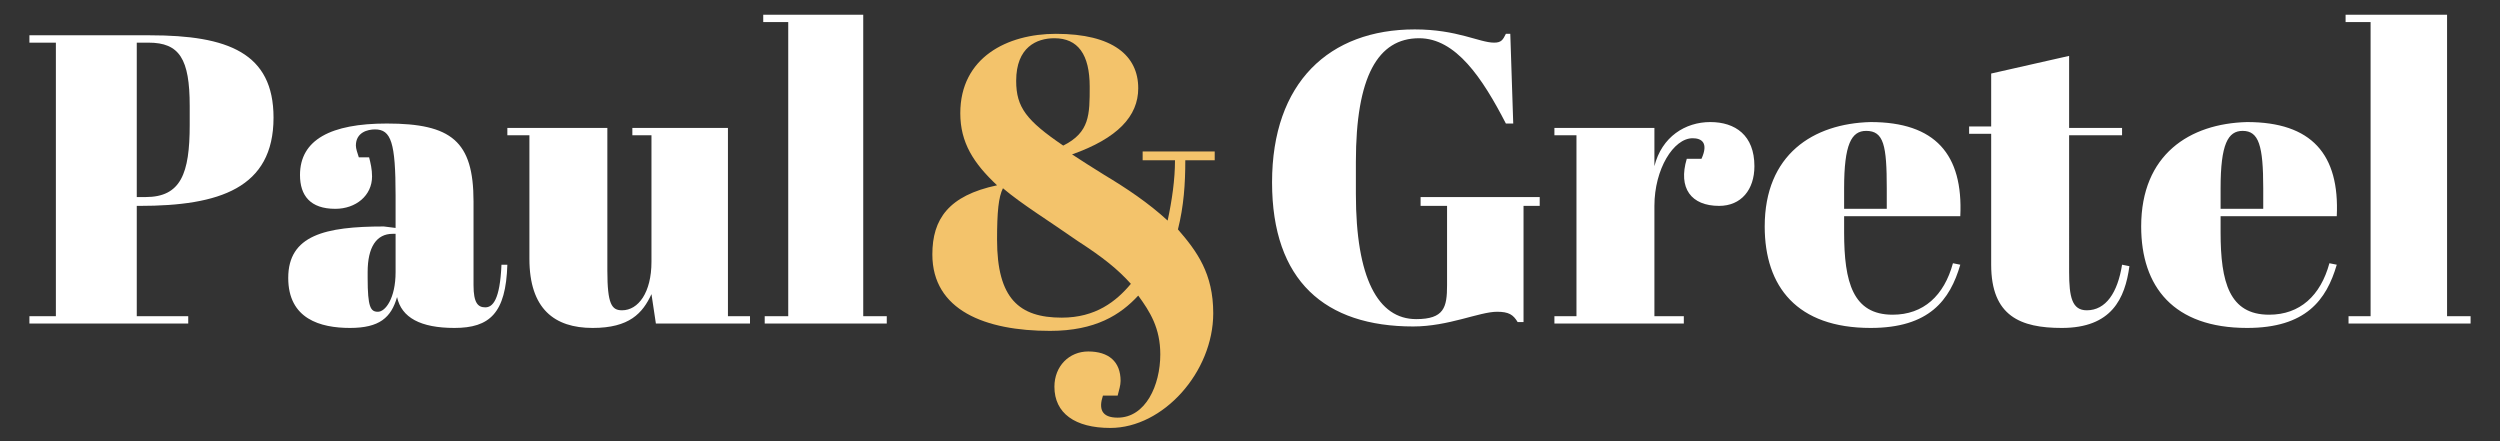
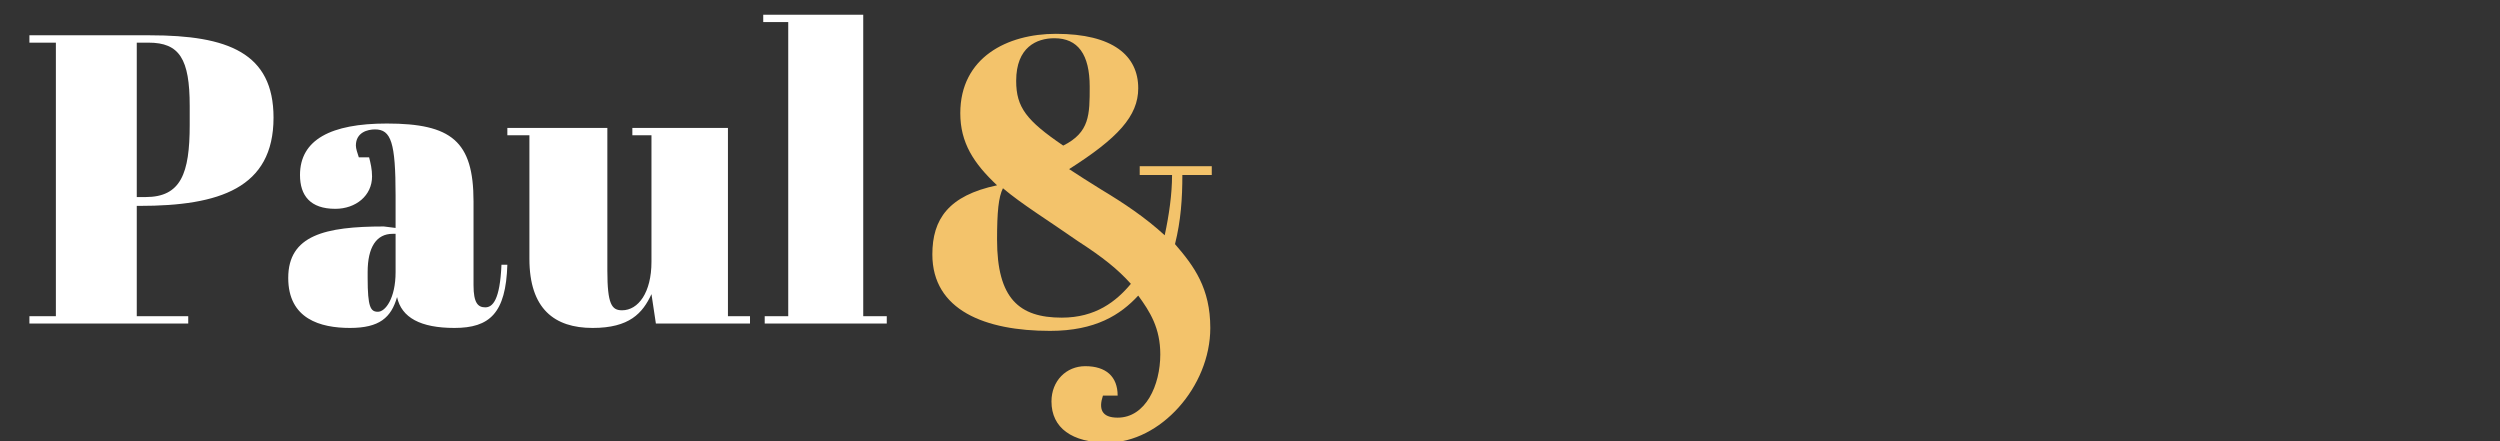
<svg xmlns="http://www.w3.org/2000/svg" version="1.1" id="Ebene_1" x="0px" y="0px" width="170px" height="30px" viewBox="0 0 170 30" style="enable-background:new 0 0 170 30;" xml:space="preserve">
  <rect x="0" y="0" width="170" height="30" fill="#333333" stroke="none" />
  <style type="text/css">
	.st0{fill:#FFFFFF;}
	.st1{fill:#F3C36B;}
</style>
  <g>
-     <path class="st0" d="M159.5,1v0.5h1.7v20h-1.5V22h8.3v-0.5h-1.6V1H159.5z M151,14.2v-1.4c0-3,0.5-3.9,1.5-3.9c1.1,0,1.4,1,1.4,3.9   v1.4C153.9,14.2,151,14.2,151,14.2z M145.6,15.4c0,4.1,2.2,6.9,7.2,6.9c4,0,5.4-1.9,6.1-4.3l-0.5-0.1c-0.6,2.2-2,3.5-4.1,3.5   c-2.7,0-3.3-2.2-3.3-5.6v-1.1h7.9c0.2-4.2-1.7-6.4-6.1-6.4C148.9,8.4,145.6,10.5,145.6,15.4 M135.4,18c0,3.5,2,4.3,4.8,4.3   c3.4,0,4.3-2,4.6-4.2l-0.5-0.1c-0.3,1.9-1.1,3.1-2.4,3.1c-1,0-1.2-0.9-1.2-2.6V9.2h3.6V8.7h-3.6V3.8L135.4,5v3.6h-1.5v0.5h1.5V18z    M125.4,14.2v-1.4c0-3,0.5-3.9,1.5-3.9c1.2,0,1.4,1,1.4,3.9v1.4C128.3,14.2,125.4,14.2,125.4,14.2z M120,15.4   c0,4.1,2.2,6.9,7.2,6.9c4,0,5.4-1.9,6.1-4.3l-0.5-0.1c-0.6,2.2-2,3.5-4.1,3.5c-2.7,0-3.3-2.2-3.3-5.6v-1.1h7.9   c0.2-4.2-1.7-6.4-6.1-6.4C123.3,8.4,120,10.5,120,15.4 M115.1,9.4c0.6,0,1.1,0.3,0.6,1.4h-1c-0.6,2,0.3,3.2,2.2,3.2   c1.5,0,2.4-1.1,2.4-2.7c0-2.1-1.3-3-3-3s-3.3,1-3.8,3V8.7h-6.8v0.5h1.5v12.3h-1.5V22h8.8v-0.5h-2V14   C112.5,11.5,113.8,9.4,115.1,9.4 M96.3,21.7c-2.6,0-4.1-2.8-4.1-8.5V11c0-5.8,1.5-8.4,4.3-8.4c2.5,0,4.3,2.7,5.9,5.8h0.5l-0.2-6.1   h-0.3c-0.2,0.4-0.3,0.6-0.8,0.6c-1,0-2.5-0.9-5.4-0.9c-5.8,0-9.7,3.6-9.7,10.4c0,6.7,3.6,9.8,9.6,9.8c2.4,0,4.5-1,5.7-1   c0.8,0,1.1,0.2,1.4,0.7h0.4V14h1.1v-0.6h-8.1V14h1.8v5.4C98.4,20.9,98.2,21.7,96.3,21.7" />
-     <path class="st1" d="M69.1,5.5c0-2.3,1.4-2.9,2.6-2.9c1.6,0,2.4,1.1,2.4,3.3c0,1.9,0,3.1-1.8,4C69.8,8.2,69.1,7.3,69.1,5.5    M72.2,21.6c-2.9,0-4.4-1.3-4.4-5.3c0-1.9,0.1-2.9,0.4-3.5c1.3,1.1,3.1,2.2,5.1,3.6c1.7,1.1,2.7,1.9,3.6,2.9   C75.9,20.5,74.5,21.6,72.2,21.6 M76,28.4c-1.1,0-1.3-0.6-1-1.5h1c0.1-0.4,0.2-0.7,0.2-1c0-1.3-0.8-2-2.2-2c-1.3,0-2.3,1-2.3,2.4   c0,1.8,1.4,2.8,3.8,2.8c3.6,0,7-3.8,7-7.8c0-2.7-1.1-4.2-2.4-5.7c0.4-1.6,0.5-3.1,0.5-4.7h2v-0.6h-4.9v0.6h2.2   c0,1.3-0.2,2.7-0.5,4.1c-1.3-1.2-2.8-2.2-4.3-3.1c-0.8-0.5-1.6-1-2.2-1.4C76,9.4,77.4,7.9,77.4,6c0-2.2-1.7-3.7-5.6-3.7   c-3.3,0-6.5,1.6-6.5,5.4c0,2,0.9,3.4,2.5,4.9c-3.3,0.7-4.4,2.3-4.4,4.7c0,3.8,3.6,5.2,8,5.2c3.1,0,4.8-1.1,6-2.4   c0.8,1.1,1.5,2.2,1.5,4C78.9,26.2,77.9,28.4,76,28.4" />
+     <path class="st1" d="M69.1,5.5c0-2.3,1.4-2.9,2.6-2.9c1.6,0,2.4,1.1,2.4,3.3c0,1.9,0,3.1-1.8,4C69.8,8.2,69.1,7.3,69.1,5.5    M72.2,21.6c-2.9,0-4.4-1.3-4.4-5.3c0-1.9,0.1-2.9,0.4-3.5c1.3,1.1,3.1,2.2,5.1,3.6c1.7,1.1,2.7,1.9,3.6,2.9   C75.9,20.5,74.5,21.6,72.2,21.6 M76,28.4c-1.1,0-1.3-0.6-1-1.5h1c0-1.3-0.8-2-2.2-2c-1.3,0-2.3,1-2.3,2.4   c0,1.8,1.4,2.8,3.8,2.8c3.6,0,7-3.8,7-7.8c0-2.7-1.1-4.2-2.4-5.7c0.4-1.6,0.5-3.1,0.5-4.7h2v-0.6h-4.9v0.6h2.2   c0,1.3-0.2,2.7-0.5,4.1c-1.3-1.2-2.8-2.2-4.3-3.1c-0.8-0.5-1.6-1-2.2-1.4C76,9.4,77.4,7.9,77.4,6c0-2.2-1.7-3.7-5.6-3.7   c-3.3,0-6.5,1.6-6.5,5.4c0,2,0.9,3.4,2.5,4.9c-3.3,0.7-4.4,2.3-4.4,4.7c0,3.8,3.6,5.2,8,5.2c3.1,0,4.8-1.1,6-2.4   c0.8,1.1,1.5,2.2,1.5,4C78.9,26.2,77.9,28.4,76,28.4" />
    <path class="st0" d="M51.9,1v0.5h1.7v20H52V22h8.3v-0.5h-1.6V1H51.9z M51,22v-0.5h-1.5V8.7H43v0.5h1.3v8.6c0,2.1-0.9,3.3-2,3.3   c-0.7,0-1-0.4-1-2.7V8.7h-6.8v0.5H36v8.4c0,3.4,1.7,4.7,4.3,4.7c2.5,0,3.4-1,4-2.3l0.3,2H51z M25.7,21.2c-0.5,0-0.7-0.3-0.7-2.3   v-0.4c0-1.7,0.6-2.6,1.7-2.6h0.2v2.6C26.9,20.3,26.2,21.2,25.7,21.2 M26.1,15.4c-4,0-6.5,0.6-6.5,3.5c0,2.8,2.2,3.4,4.2,3.4   s2.8-0.7,3.2-2.1c0.3,1.4,1.6,2.1,3.9,2.1c2.4,0,3.5-1,3.6-4.3h-0.4c-0.1,2.4-0.6,2.9-1.1,2.9s-0.8-0.3-0.8-1.5v-5.7   c0-4.1-1.5-5.3-5.9-5.3c-3.8,0-5.9,1.1-5.9,3.5c0,1.4,0.7,2.3,2.4,2.3c1.4,0,2.5-0.9,2.5-2.2c0-0.5-0.1-0.9-0.2-1.3h-0.7   c-0.1-0.3-0.2-0.6-0.2-0.8c0-0.9,0.8-1.1,1.3-1.1c1.1,0,1.4,0.9,1.4,4.5v2.2L26.1,15.4L26.1,15.4z M9.3,2.9h0.8   c2.1,0,2.8,1.1,2.8,4.3v1.3c0,3.3-0.6,4.9-3,4.9H9.3V2.9z M2,2.4v0.5h1.8v18.6H2V22h10.8v-0.5H9.3V14h0.2c5.4,0,9.1-1.2,9.1-6   c0-4.4-3.1-5.6-8.4-5.6H2z" />
  </g>
</svg>